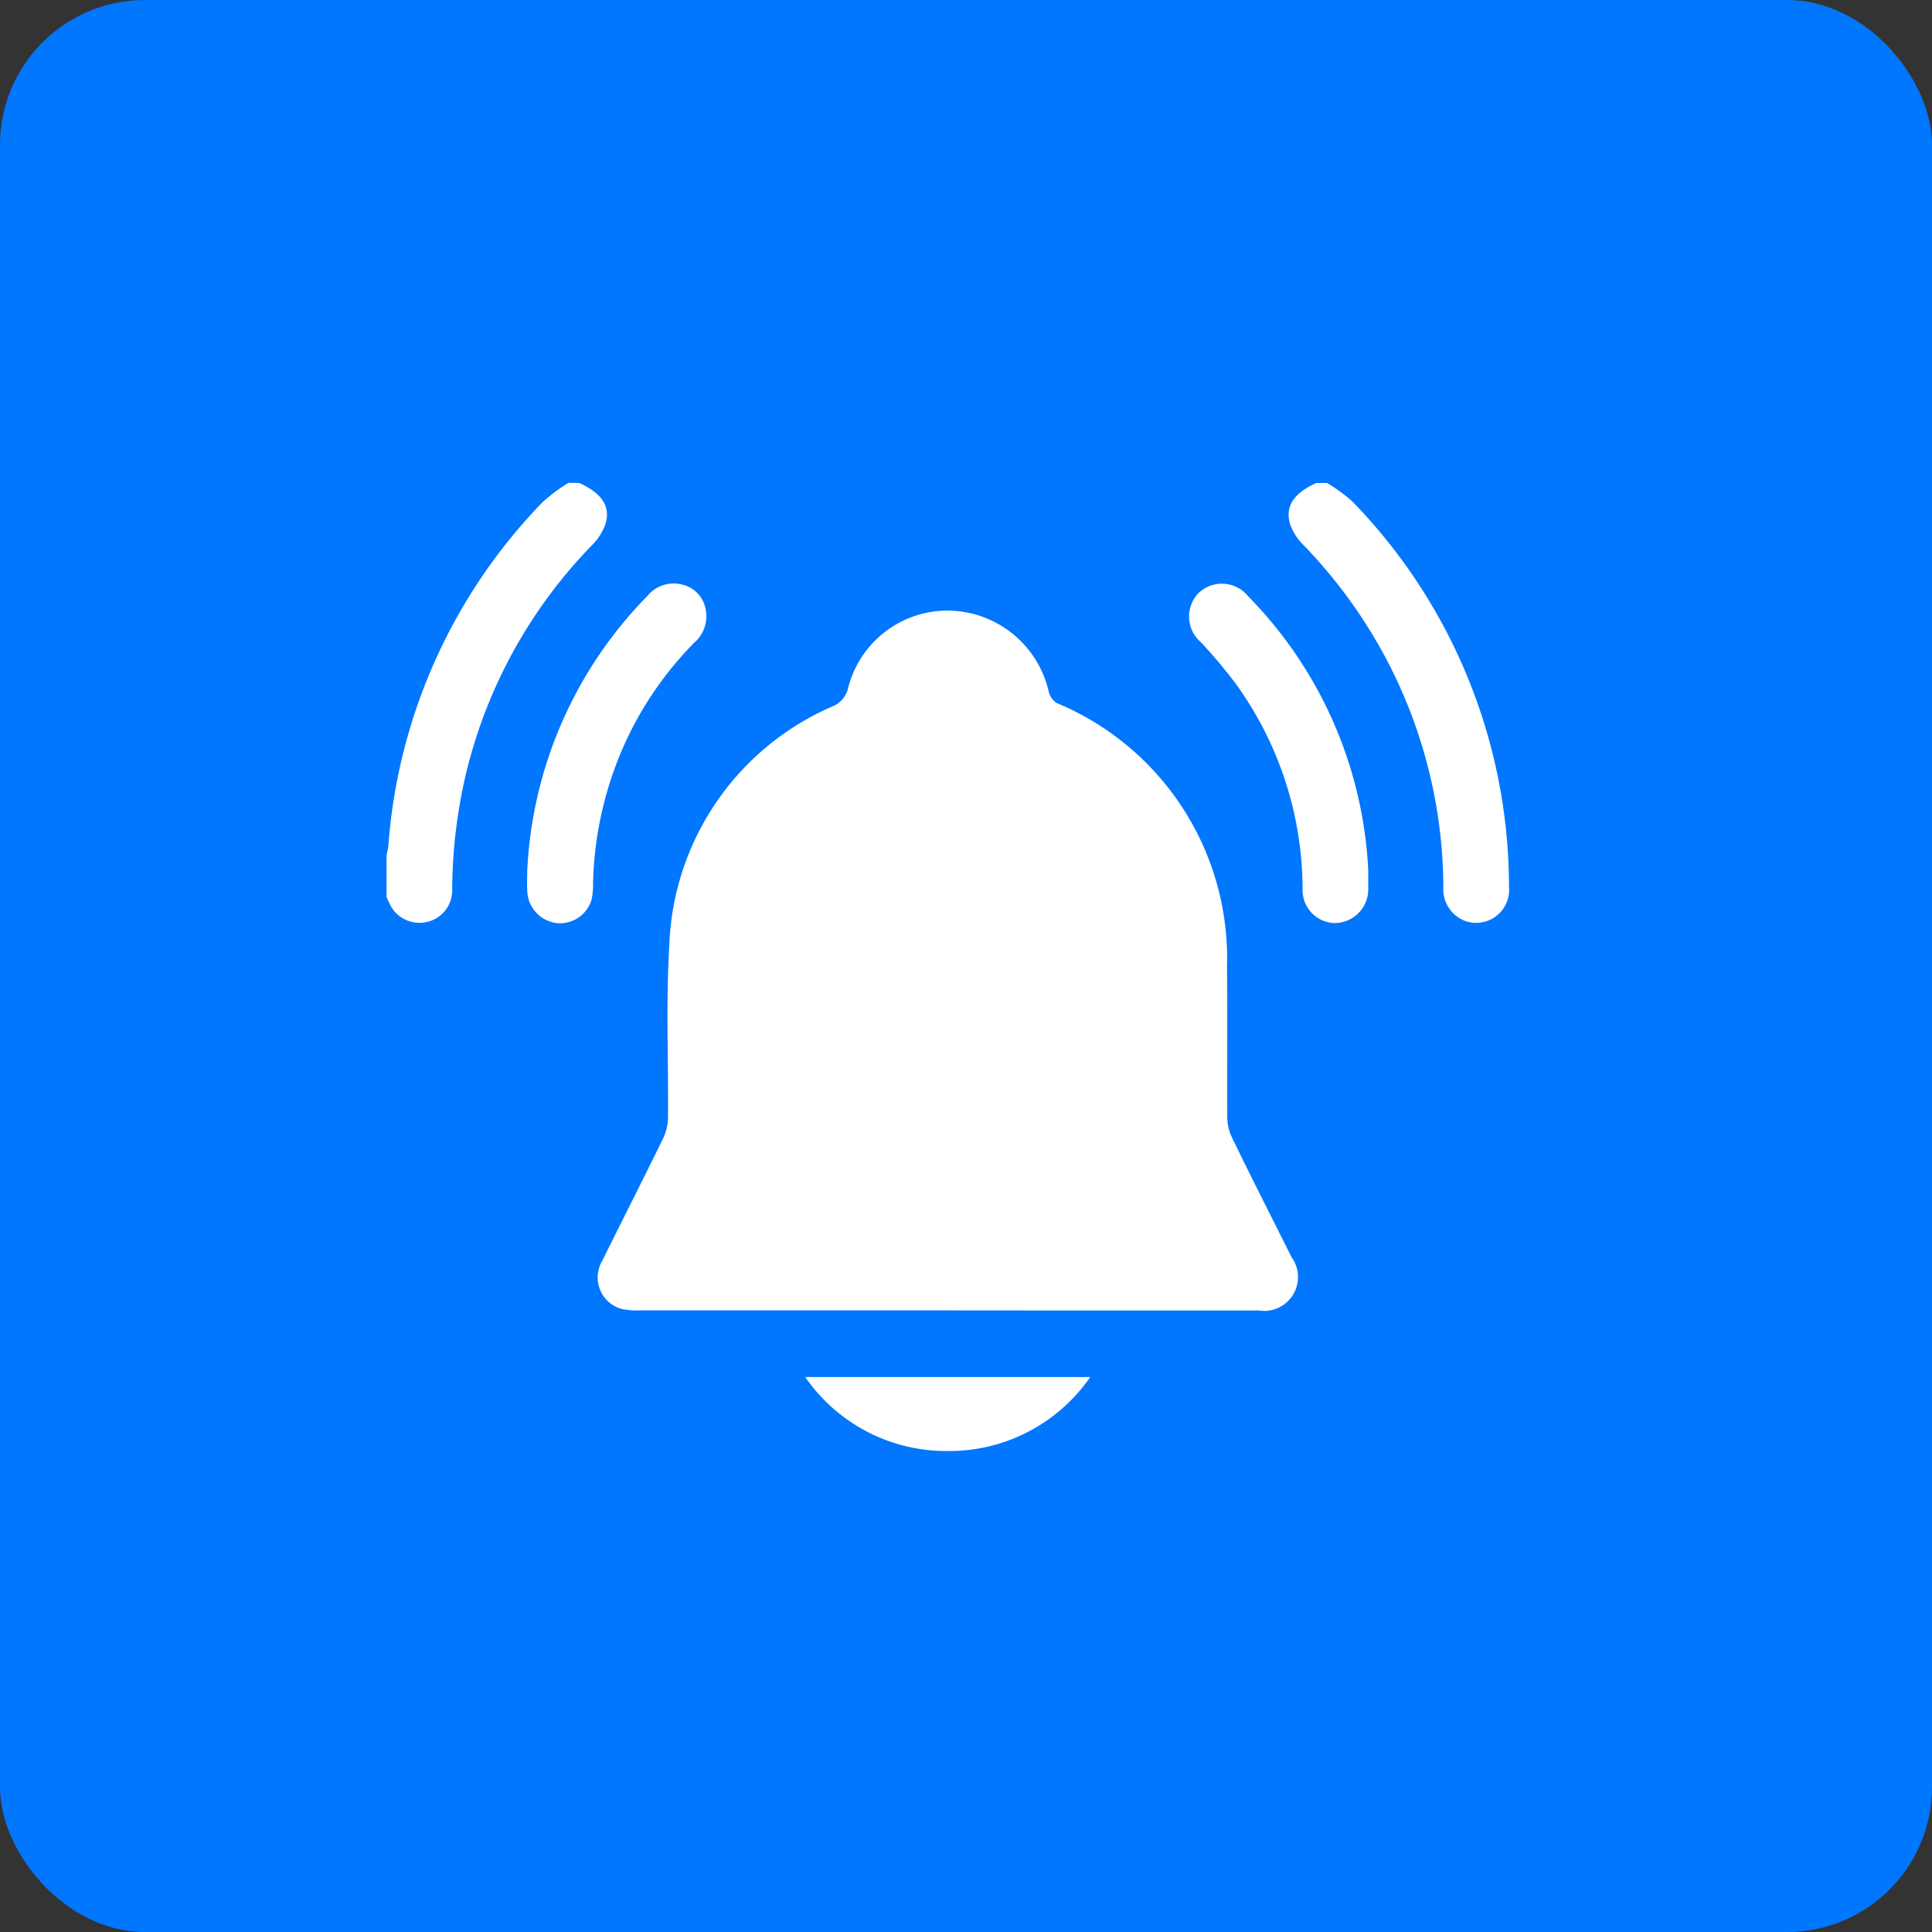
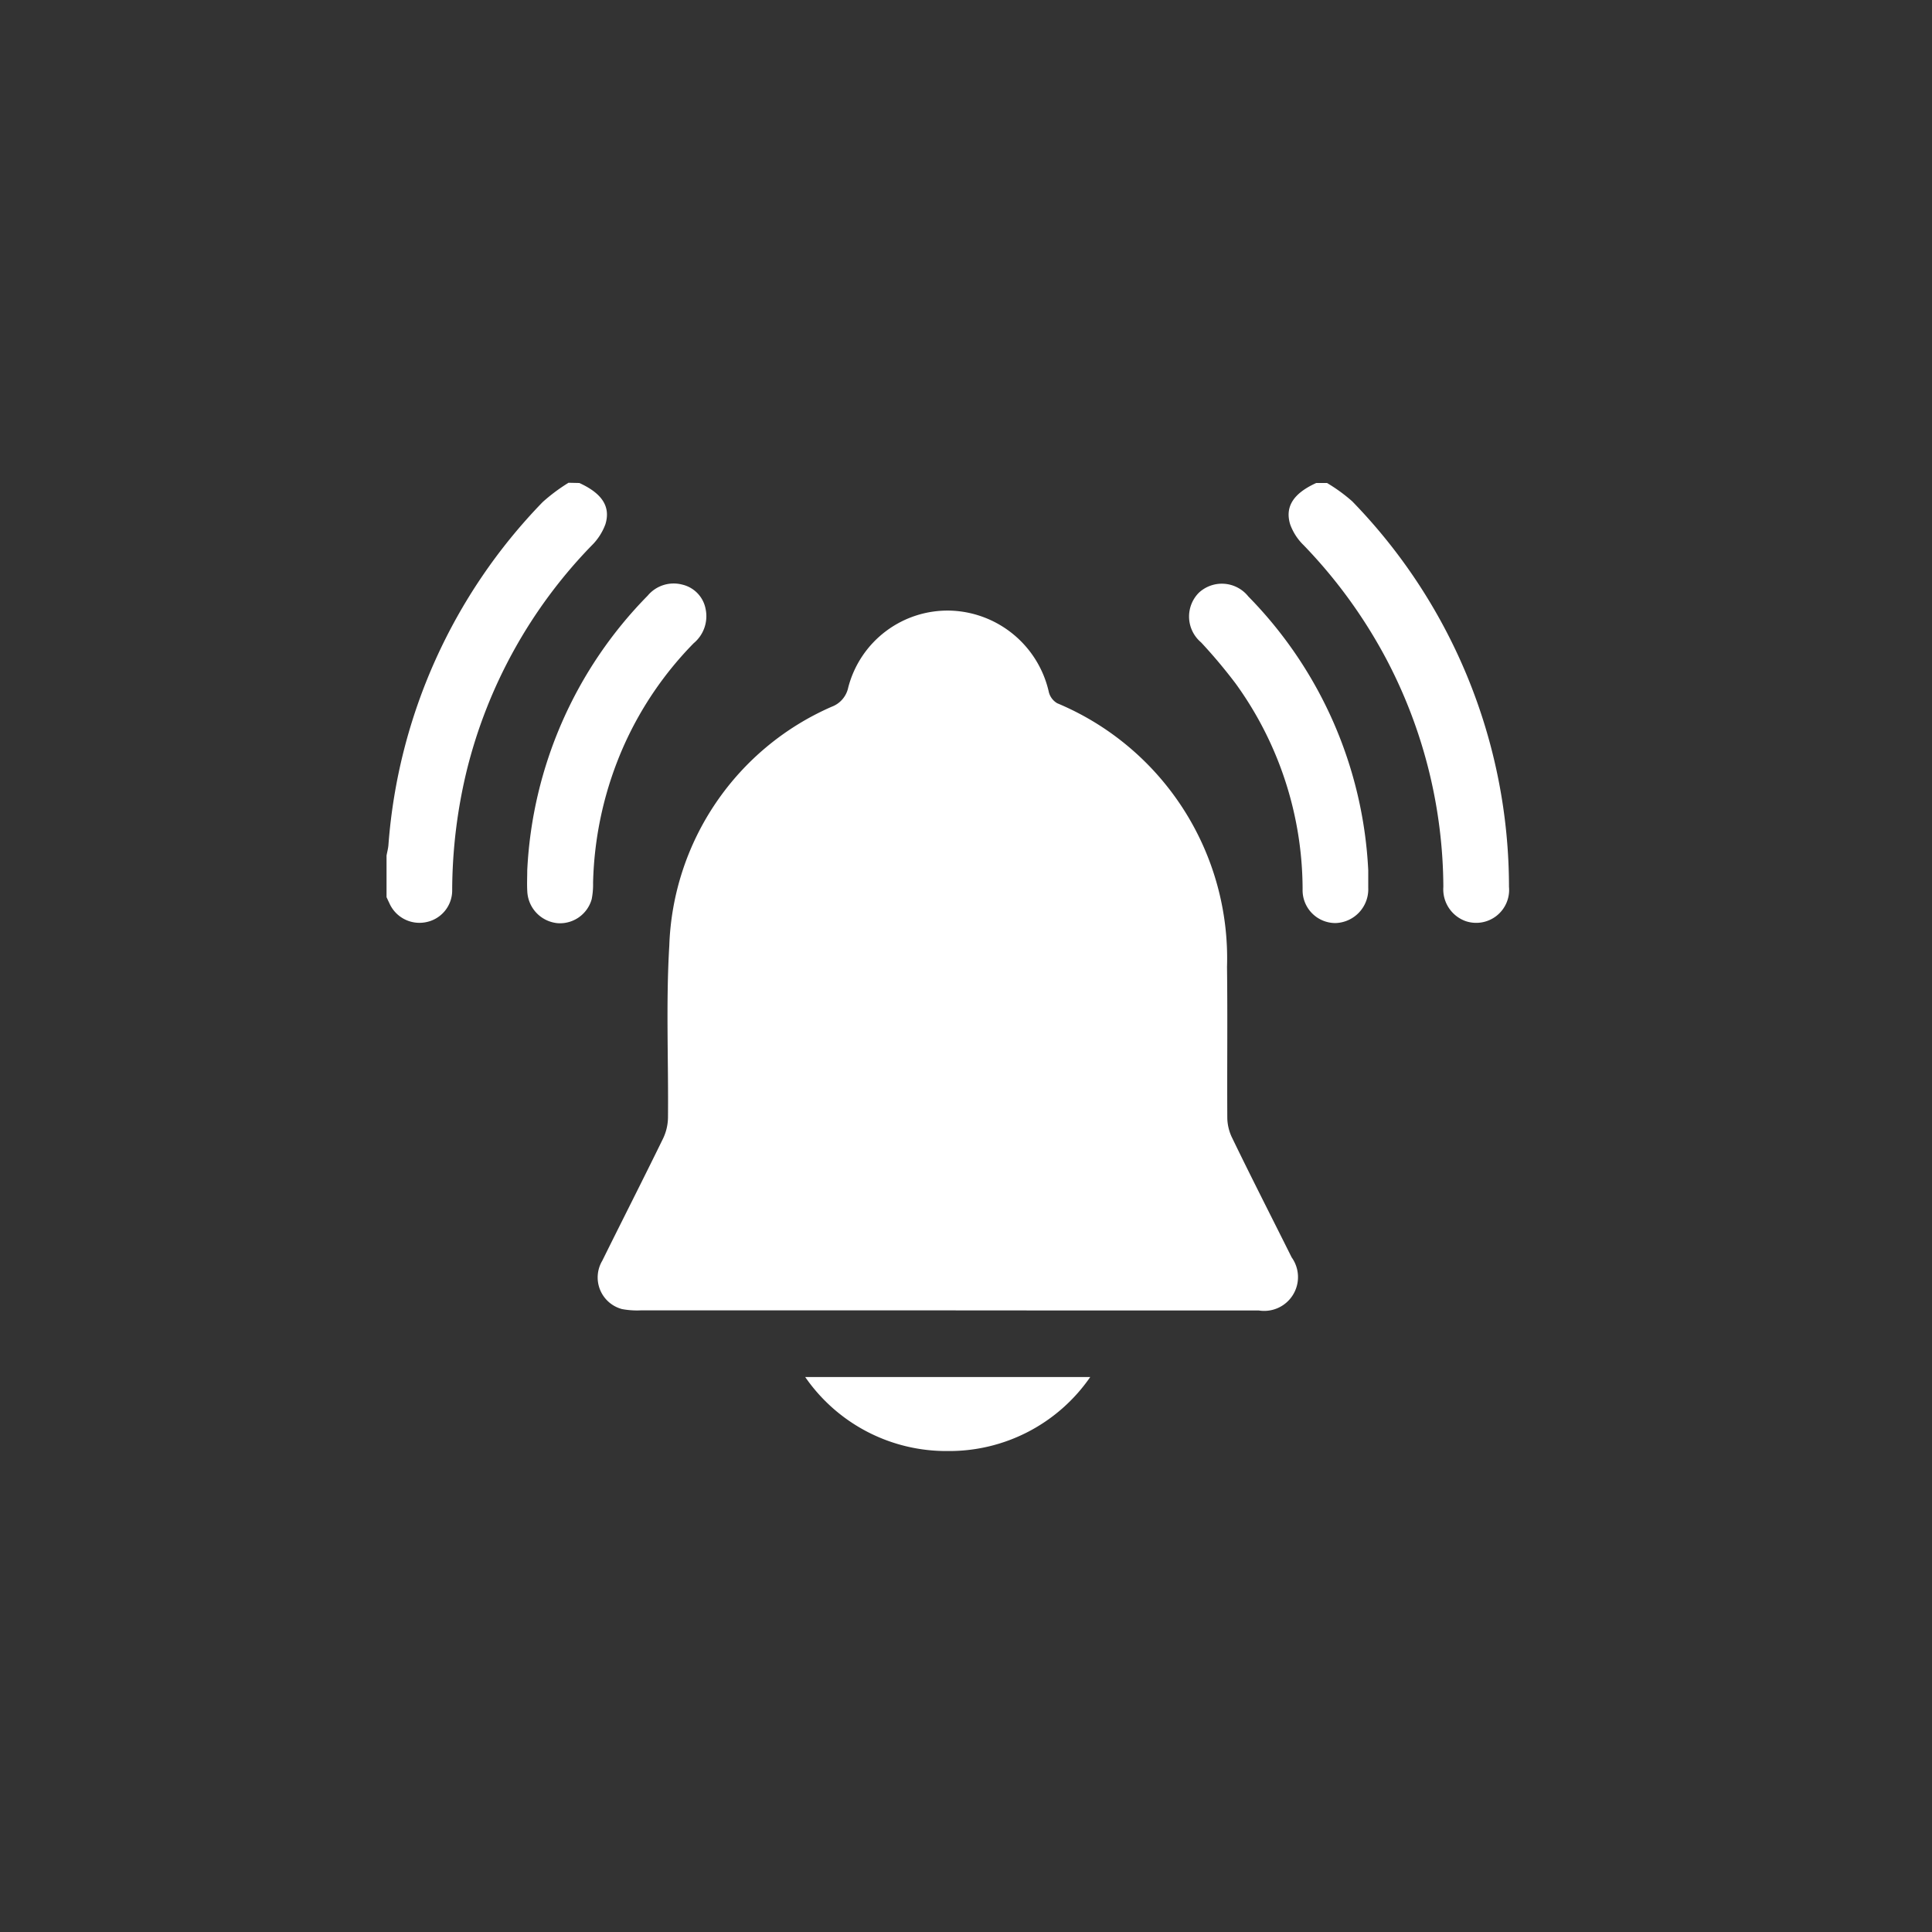
<svg xmlns="http://www.w3.org/2000/svg" width="40" height="40" viewBox="0 0 40 40">
  <rect x="0" y="0" width="40" height="40" fill="#333333" stroke="none" />
  <g id="Group_107956" data-name="Group 107956" transform="translate(-929 -1382.1)">
-     <rect id="Rectangle_15495" data-name="Rectangle 15495" width="40" height="40" rx="3" transform="translate(929 1382.1)" fill="#0176ff" />
    <g id="Group_107979" data-name="Group 107979" transform="translate(2089.478 1001.723)">
-       <path id="Path_37966" data-name="Path 37966" d="M-741.066,390.377a3.455,3.455,0,0,1,.521.379,11.454,11.454,0,0,1,3.246,7.983.682.682,0,0,1-.9.708.7.7,0,0,1-.459-.709,10.217,10.217,0,0,0-1.141-4.64,10.4,10.4,0,0,0-1.755-2.437,1.137,1.137,0,0,1-.276-.429c-.112-.37.075-.644.54-.855Z" transform="translate(-391.937 0)" fill="#fff" />
+       <path id="Path_37966" data-name="Path 37966" d="M-741.066,390.377a3.455,3.455,0,0,1,.521.379,11.454,11.454,0,0,1,3.246,7.983.682.682,0,0,1-.9.708.7.7,0,0,1-.459-.709,10.217,10.217,0,0,0-1.141-4.64,10.4,10.4,0,0,0-1.755-2.437,1.137,1.137,0,0,1-.276-.429c-.112-.37.075-.644.54-.855" transform="translate(-391.937 0)" fill="#fff" />
      <path id="Path_37967" data-name="Path 37967" d="M-1148.483,390.377c.464.212.653.484.539.855a1.2,1.2,0,0,1-.291.446,10.191,10.191,0,0,0-2.581,4.658,10.658,10.658,0,0,0-.3,2.466.67.67,0,0,1-.561.671.68.68,0,0,1-.741-.4c-.02-.04-.038-.081-.057-.121v-.862c.013-.073.033-.145.039-.218a11.414,11.414,0,0,1,3.193-7.1,3.692,3.692,0,0,1,.536-.4Z" transform="translate(0 0)" fill="#fff" />
      <path id="Path_37968" data-name="Path 37968" d="M-1048.862,462.927q-3.177,0-6.354,0a1.692,1.692,0,0,1-.384-.027.677.677,0,0,1-.409-1c.418-.846.847-1.687,1.261-2.535a1.037,1.037,0,0,0,.1-.43c.011-1.187-.044-2.377.027-3.56a5.606,5.606,0,0,1,3.365-4.947.541.541,0,0,0,.339-.394,2.125,2.125,0,0,1,2.111-1.595,2.159,2.159,0,0,1,2.044,1.691.372.372,0,0,0,.173.227,5.725,5.725,0,0,1,3.515,5.459c.013,1.043,0,2.087.006,3.13a.977.977,0,0,0,.1.409c.4.827.821,1.649,1.232,2.474a.7.7,0,0,1-.679,1.1Q-1045.64,462.93-1048.862,462.927Z" transform="translate(-92 -55.42)" fill="#fff" />
      <path id="Path_37969" data-name="Path 37969" d="M-1088.434,442.032a8.708,8.708,0,0,1,2.494-5.687.7.7,0,0,1,.717-.228.639.639,0,0,1,.481.5.727.727,0,0,1-.246.713,7.242,7.242,0,0,0-1.429,2.084,7.422,7.422,0,0,0-.654,2.875,1.59,1.59,0,0,1-.028.338.682.682,0,0,1-.7.5.693.693,0,0,1-.634-.659C-1088.442,442.32-1088.434,442.176-1088.434,442.032Z" transform="translate(-61.128 -43.636)" fill="#fff" />
      <path id="Path_37970" data-name="Path 37970" d="M-783.421,442.036c0,.121,0,.242,0,.363a.7.7,0,0,1-.679.731.68.68,0,0,1-.68-.7,7.284,7.284,0,0,0-1.388-4.261,10.838,10.838,0,0,0-.714-.85.7.7,0,0,1-.046-1.028.7.7,0,0,1,1.025.078A8.694,8.694,0,0,1-783.421,442.036Z" transform="translate(-348.729 -43.642)" fill="#fff" />
      <path id="Path_37971" data-name="Path 37971" d="M-955.939,797.3a3.545,3.545,0,0,1-2.951,1.532,3.548,3.548,0,0,1-2.95-1.532Z" transform="translate(-181.967 -388.413)" fill="#fff" />
    </g>
  </g>
</svg>